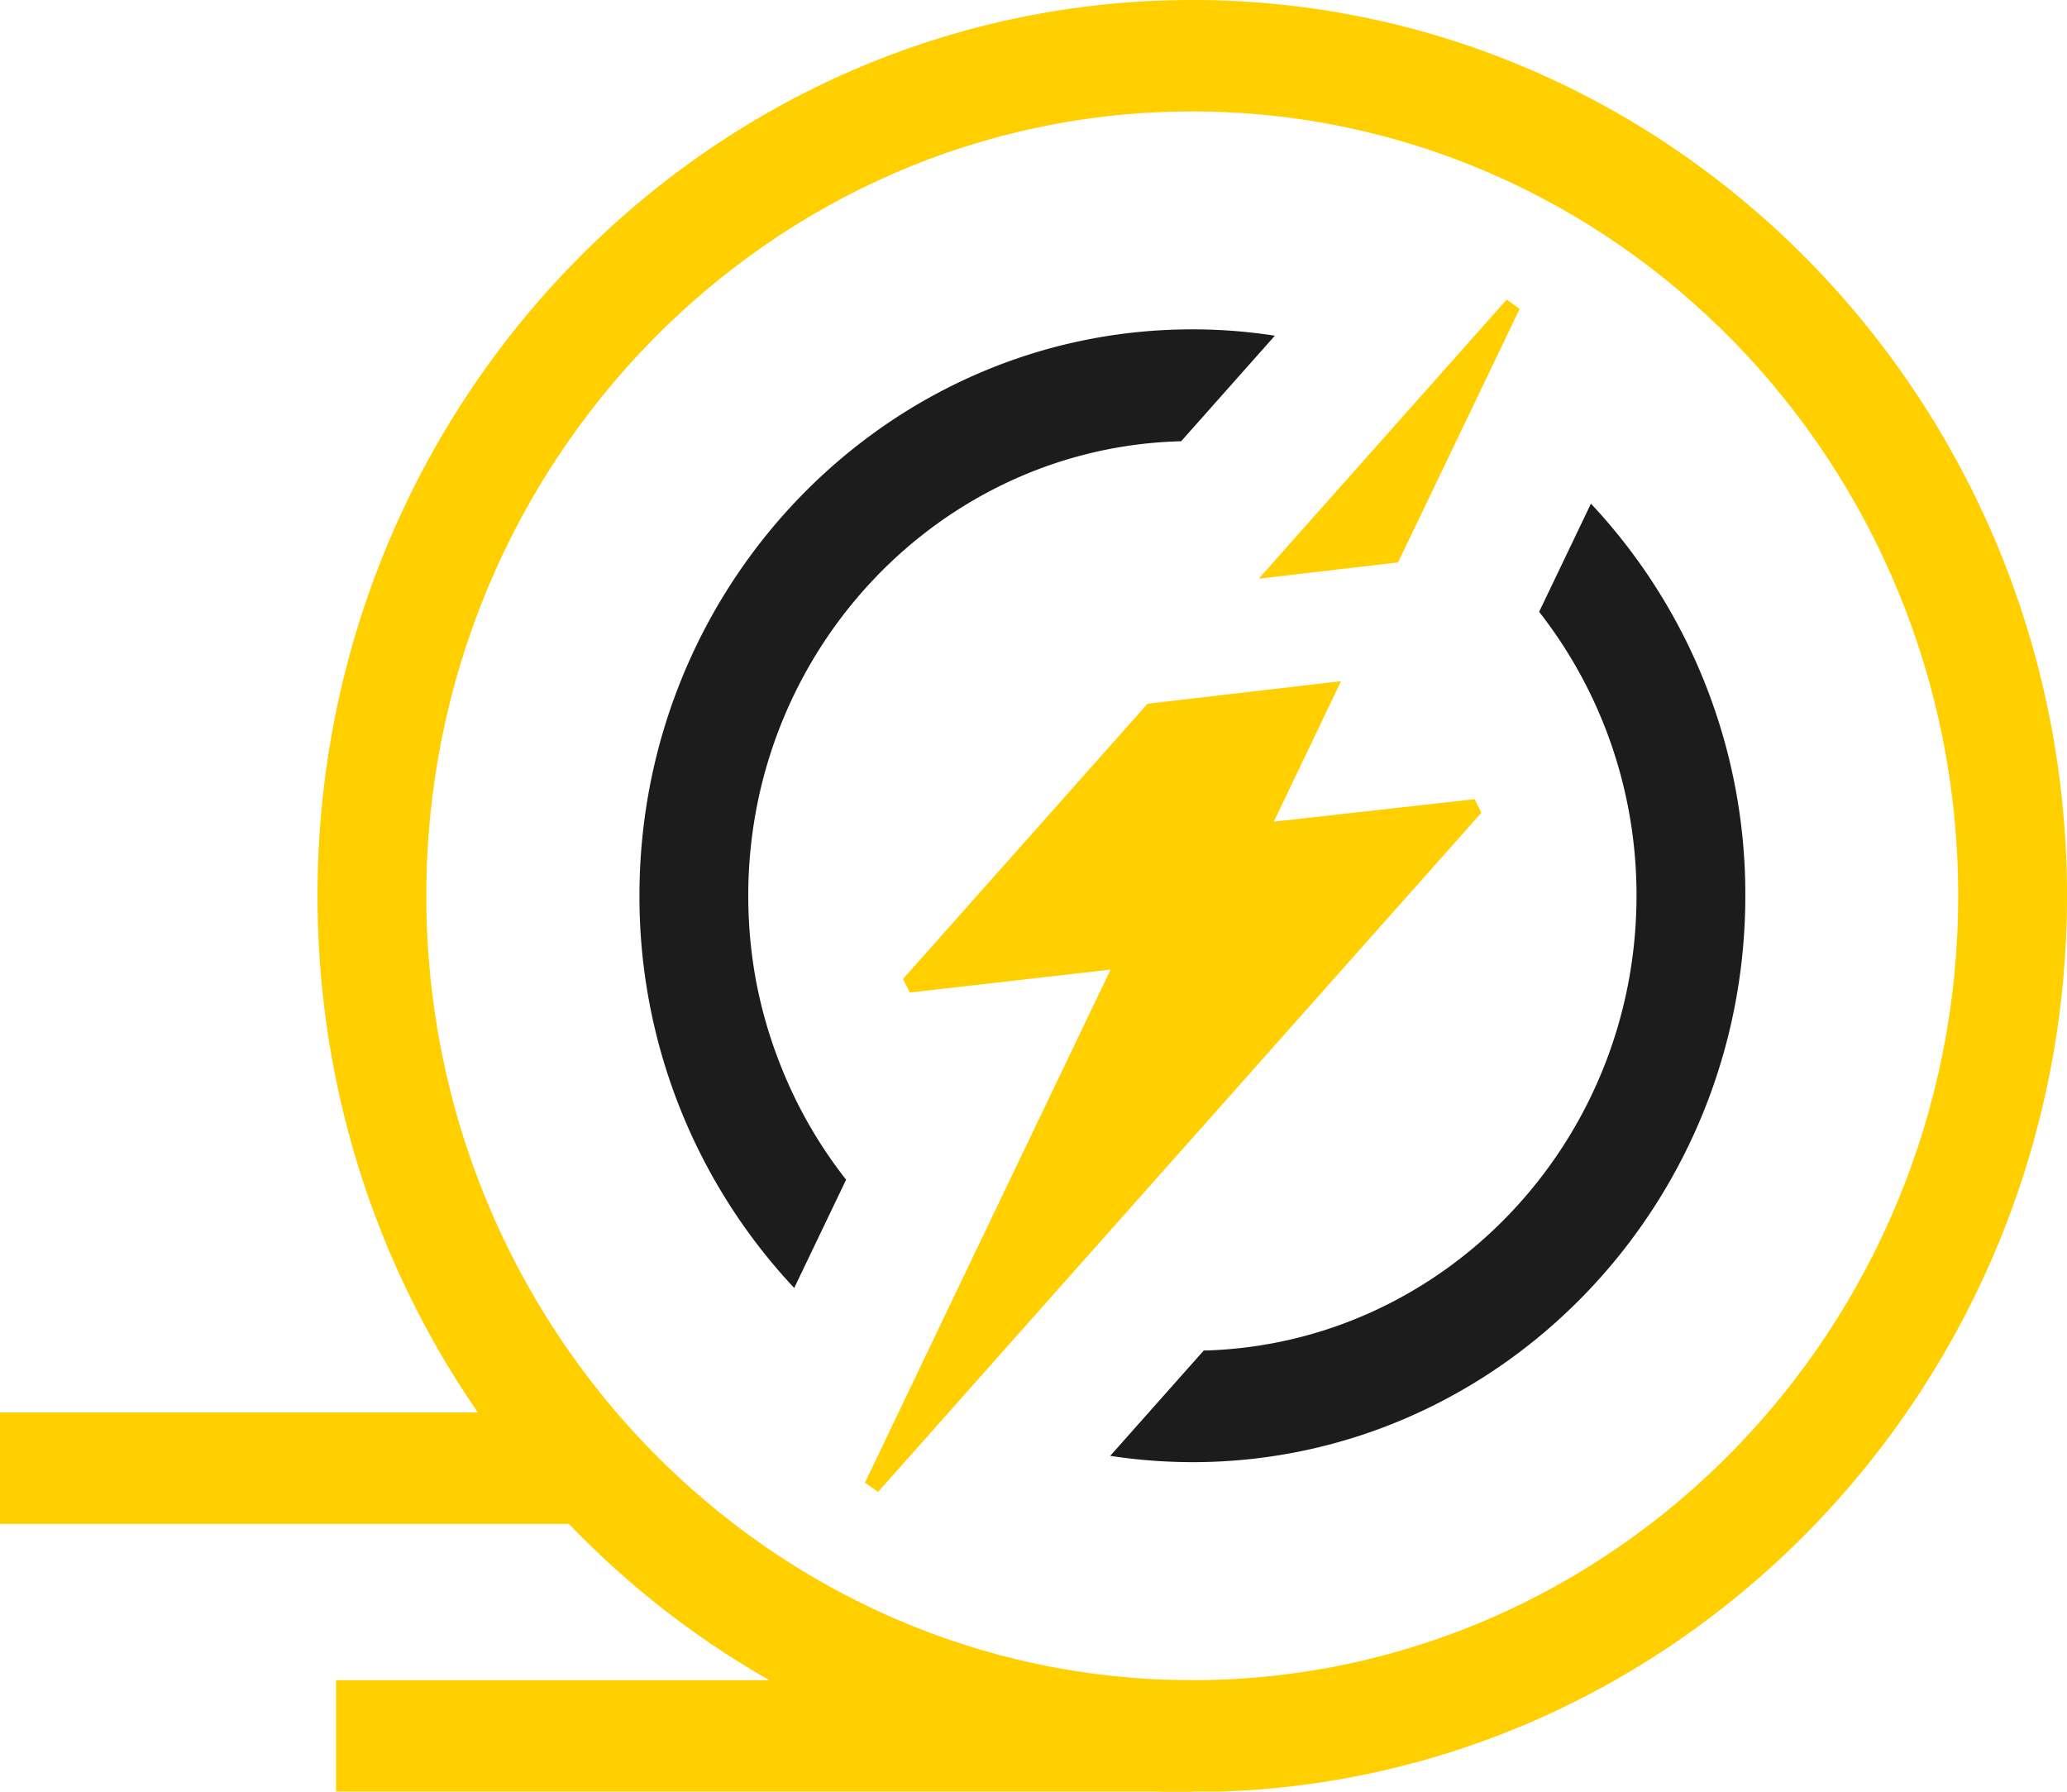
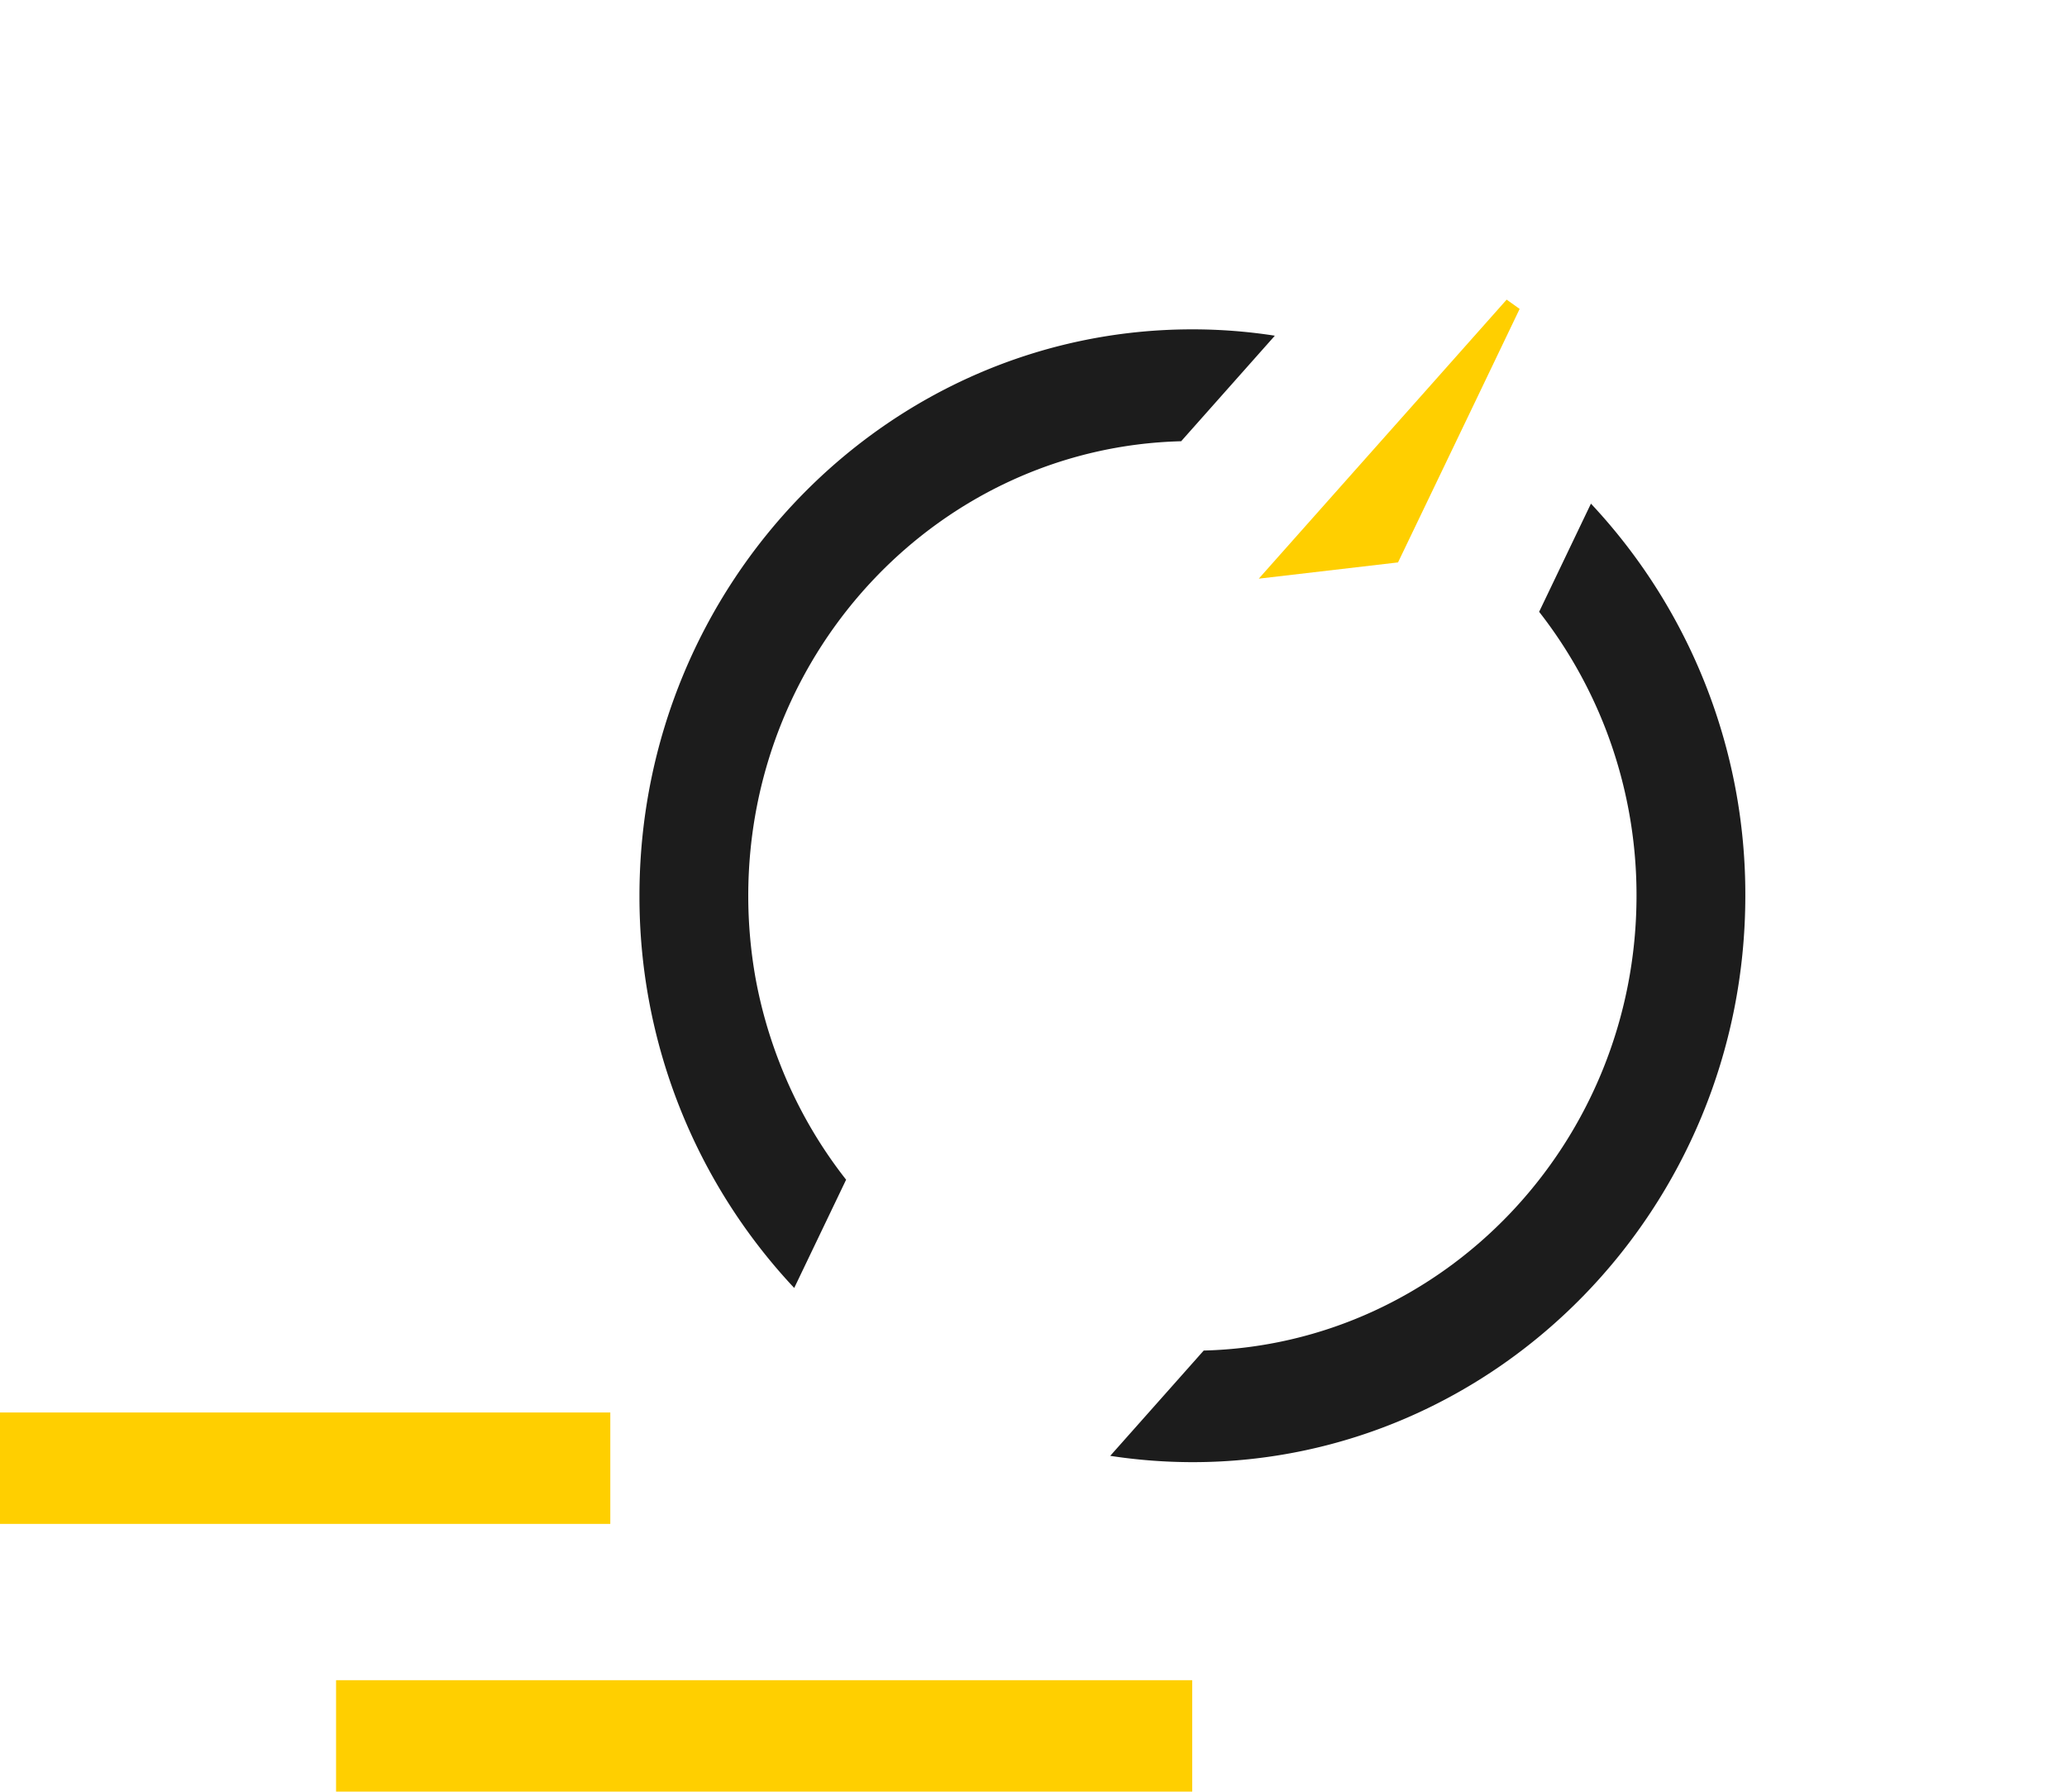
<svg xmlns="http://www.w3.org/2000/svg" id="Ebene_1" data-name="Ebene 1" viewBox="0 0 222.65 192.95">
  <defs>
    <style>.cls-1{fill:#1c1c1c;}.cls-2{fill:#ffcf00;}</style>
  </defs>
  <path class="cls-1" d="M188,96.47c0,33.62-26.71,61-59.55,61a58.85,58.85,0,0,1-8.86-.68l10.07-11.34c25.82-.66,46.62-22.37,46.62-49a49.73,49.73,0,0,0-3.35-18,49.39,49.39,0,0,0-7.14-12.56l5.58-11.65A61.49,61.49,0,0,1,188,96.47" />
  <path class="cls-1" d="M137.3,36.18,127.23,47.52C101.4,48.17,80.6,69.88,80.6,96.47a50.57,50.57,0,0,0,.78,8.85A49.59,49.59,0,0,0,84,114.53a49,49,0,0,0,7.14,12.52l-5.59,11.66A61.58,61.58,0,0,1,68.88,96.47c0-33.62,26.7-61,59.54-61a57.83,57.83,0,0,1,8.88.68" />
  <rect class="cls-2" x="36.2" y="180.95" width="92.22" height="12" />
  <rect class="cls-2" y="152.12" width="65.74" height="12" />
-   <path class="cls-2" d="M158.84,86.07c.36.72.37.73.73,1.46l-48.5,54.58-8.32,9.37-8.17,9.2-1.41-1L98.28,149l5.17-10.81,16.18-33.77L98,106.89c-.36-.71-.37-.74-.73-1.46l26.34-29.64,20.84-2.43-7.24,15.13Z" />
  <path class="cls-2" d="M150.59,60.57l-15,1.75,10.2-11.48,8.32-9.36,8.18-9.21,1.4,1-5.11,10.66L153.4,54.72Z" />
-   <path class="cls-2" d="M128.42,12c-45.49,0-82.5,37.9-82.5,84.47s37,84.48,82.5,84.48,82.51-37.9,82.51-84.48S173.92,12,128.42,12m0,181C76.47,193,34.2,149.67,34.2,96.47S76.47,0,128.42,0s94.23,43.28,94.23,96.47S180.38,193,128.42,193" />
</svg>